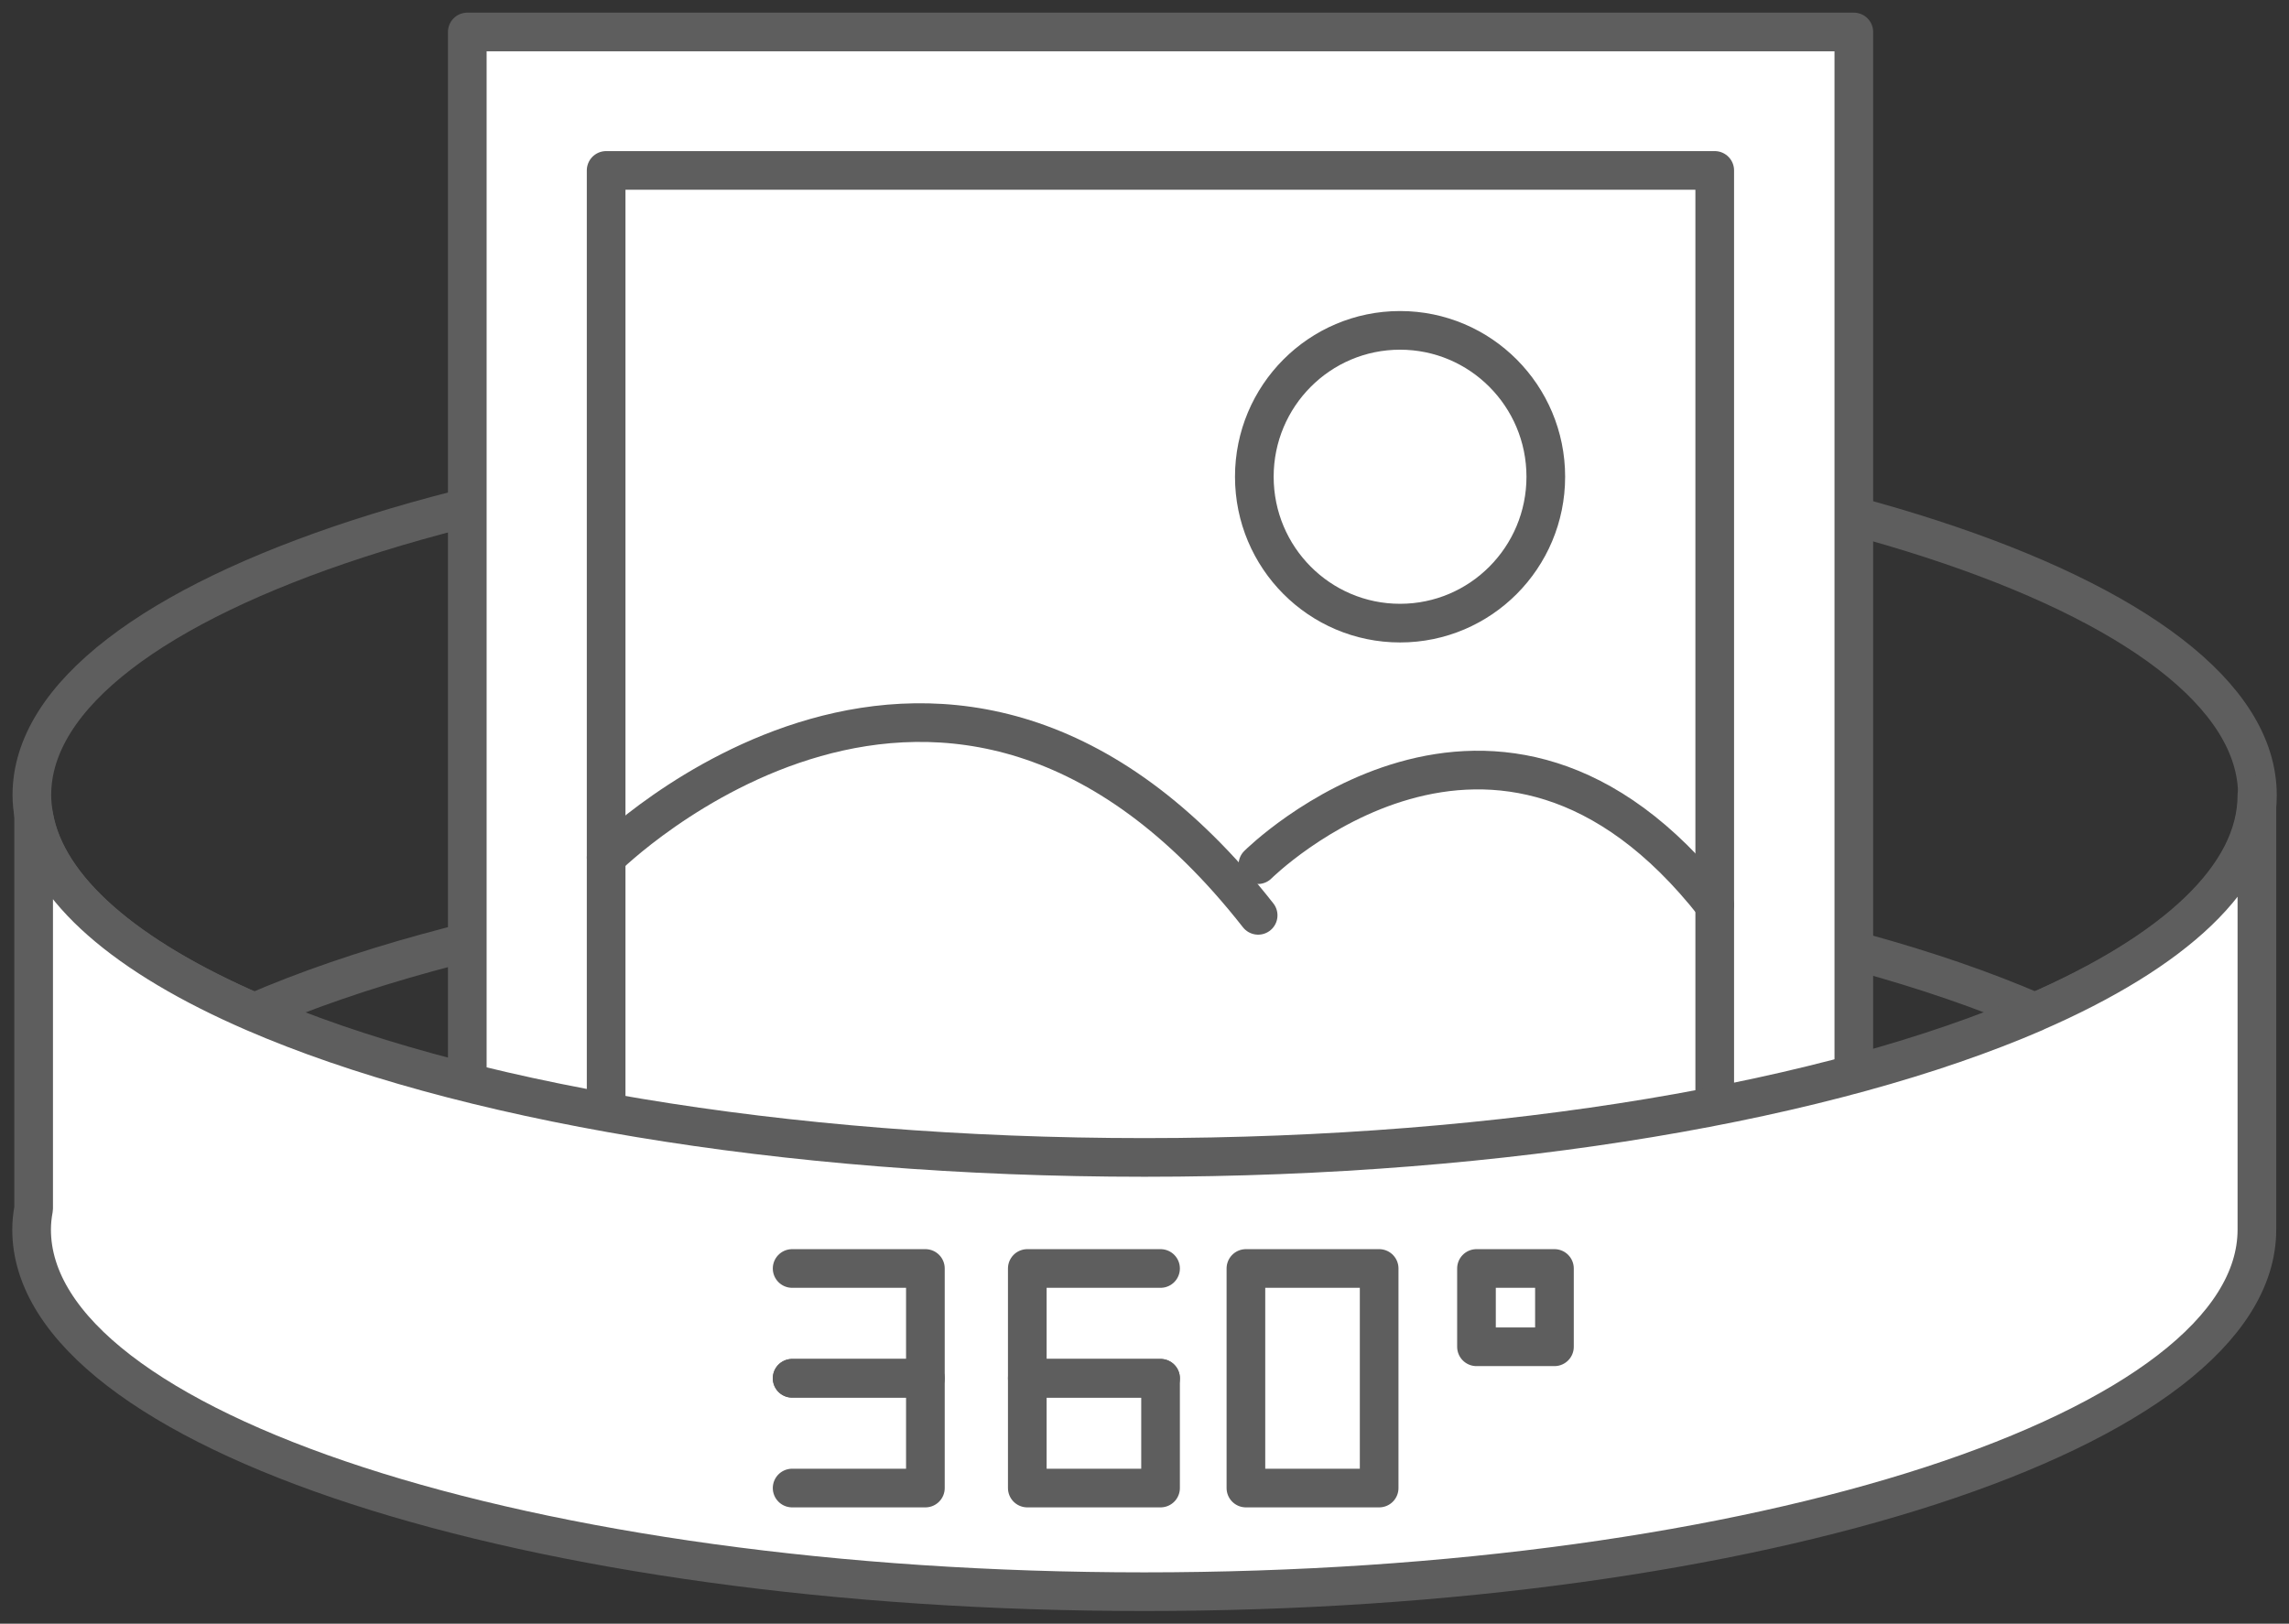
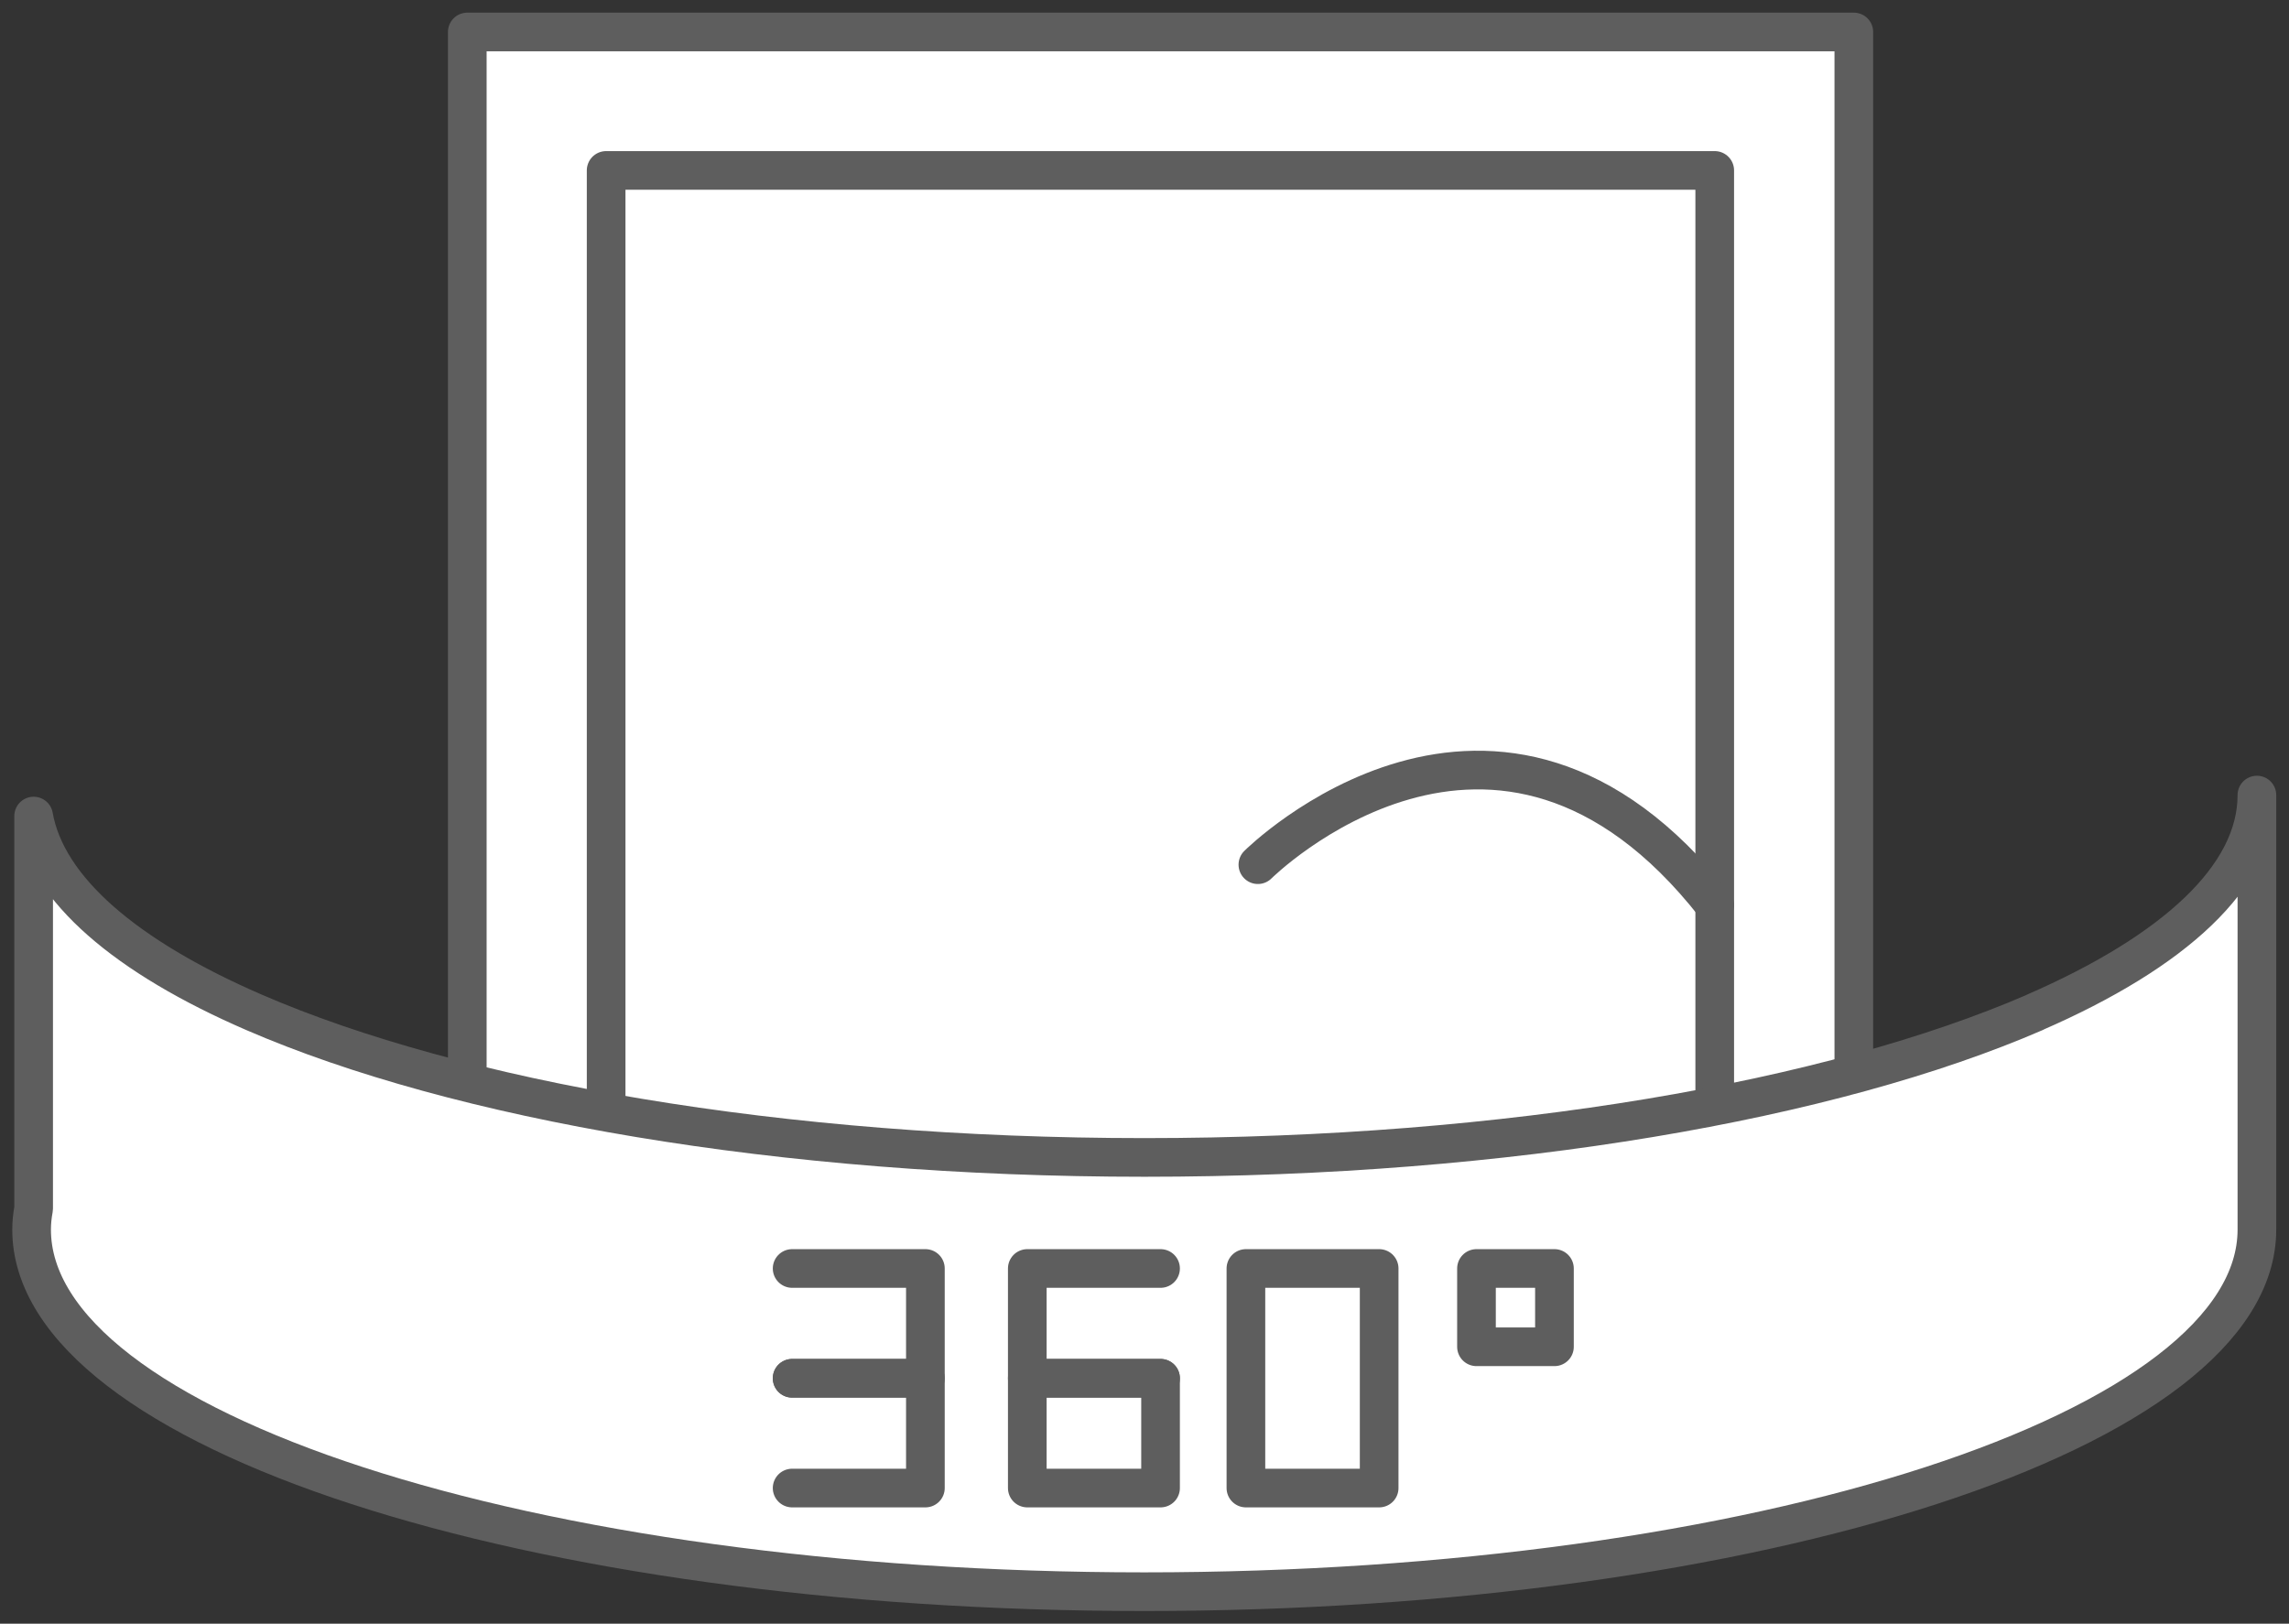
<svg xmlns="http://www.w3.org/2000/svg" width="148" height="105" viewBox="0 0 148 105" fill="none">
  <rect x="0" y="0" width="148" height="105" fill="#333333" stroke="none" />
  <g id="icn-01" clip-path="url(#clip0_192_2828)">
-     <path id="Vector" d="M74 27.983C34.266 27.983 2.06 38.475 2.06 51.416C2.06 51.863 2.109 52.326 2.191 52.773C3.015 57.522 8.188 61.891 16.441 65.466C29.571 59.773 50.476 56.083 74.017 56.083C97.558 56.083 118.463 59.773 131.593 65.466C140.62 61.56 145.958 56.695 145.958 51.416C145.958 38.475 113.751 28 74.017 28L74 27.983Z" stroke="#5E5E5E" stroke-width="2.5" stroke-linecap="round" stroke-linejoin="round" />
    <g id="Group">
      <path id="Vector_2" d="M119.863 2.068H30.213V91.38H119.863V2.068Z" fill="white" stroke="#5E5E5E" stroke-width="2.5" stroke-linecap="round" stroke-linejoin="round" />
      <path id="Vector_3" d="M110.869 11.021H39.191V82.428H110.869V11.021Z" fill="white" stroke="#5E5E5E" stroke-width="2.5" stroke-linecap="round" stroke-linejoin="round" />
      <g id="Vector_4">
-         <path d="M39.191 55.453C39.191 55.453 61.217 33.527 81.348 59.193L39.191 55.453Z" fill="white" />
-         <path d="M39.191 55.453C39.191 55.453 61.217 33.527 81.348 59.193" stroke="#5E5E5E" stroke-width="2.5" stroke-linecap="round" stroke-linejoin="round" />
-       </g>
+         </g>
      <g id="Vector_5">
        <path d="M81.331 55.917C81.331 55.917 96.767 40.544 110.868 58.532L81.331 55.917Z" fill="white" />
        <path d="M81.331 55.917C81.331 55.917 96.767 40.544 110.868 58.532" stroke="#5E5E5E" stroke-width="2.5" stroke-linecap="round" stroke-linejoin="round" />
      </g>
-       <path id="Vector_6" d="M90.524 40.296C95.728 40.296 99.947 36.058 99.947 30.83C99.947 25.602 95.728 21.364 90.524 21.364C85.319 21.364 81.101 25.602 81.101 30.83C81.101 36.058 85.319 40.296 90.524 40.296Z" fill="white" stroke="#5E5E5E" stroke-width="2.5" stroke-linecap="round" stroke-linejoin="round" />
    </g>
    <path id="Vector_7" d="M131.576 65.466C118.446 71.158 97.541 74.849 74 74.849C50.459 74.849 29.554 71.158 16.424 65.466C8.171 61.891 3.015 57.522 2.175 52.773V78.158C2.092 78.605 2.043 79.052 2.043 79.515C2.043 92.456 34.249 102.931 73.984 102.931C113.718 102.931 145.925 92.44 145.925 79.515V51.416C145.925 56.678 140.571 61.544 131.559 65.466H131.576Z" fill="white" stroke="#5E5E5E" stroke-width="2.5" stroke-linecap="round" stroke-linejoin="round" />
    <g id="Group_2">
      <path id="Vector_8" d="M51.217 82.03H59.833V89.13H51.217" stroke="#5E5E5E" stroke-width="2.5" stroke-linecap="round" stroke-linejoin="round" />
      <path id="Vector_9" d="M51.217 89.13H59.833V96.229H51.217" stroke="#5E5E5E" stroke-width="2.5" stroke-linecap="round" stroke-linejoin="round" />
    </g>
    <g id="Group_3">
      <path id="Vector_10" d="M75.038 89.13H66.422V96.229H75.038V89.13Z" stroke="#5E5E5E" stroke-width="2.5" stroke-linecap="round" stroke-linejoin="round" />
      <path id="Vector_11" d="M75.038 82.03H66.422V89.13H75.038" stroke="#5E5E5E" stroke-width="2.5" stroke-linecap="round" stroke-linejoin="round" />
    </g>
    <path id="Vector_12" d="M89.172 82.03H80.557V96.229H89.172V82.03Z" stroke="#5E5E5E" stroke-width="2.5" stroke-linecap="round" stroke-linejoin="round" />
    <path id="Vector_13" d="M100.506 82.03H95.465V87.094H100.506V82.03Z" stroke="#5E5E5E" stroke-width="2.5" stroke-linecap="round" stroke-linejoin="round" />
  </g>
  <defs>
    <clipPath id="clip0_192_2828">
      <rect width="148" height="105" fill="white" />
    </clipPath>
  </defs>
</svg>